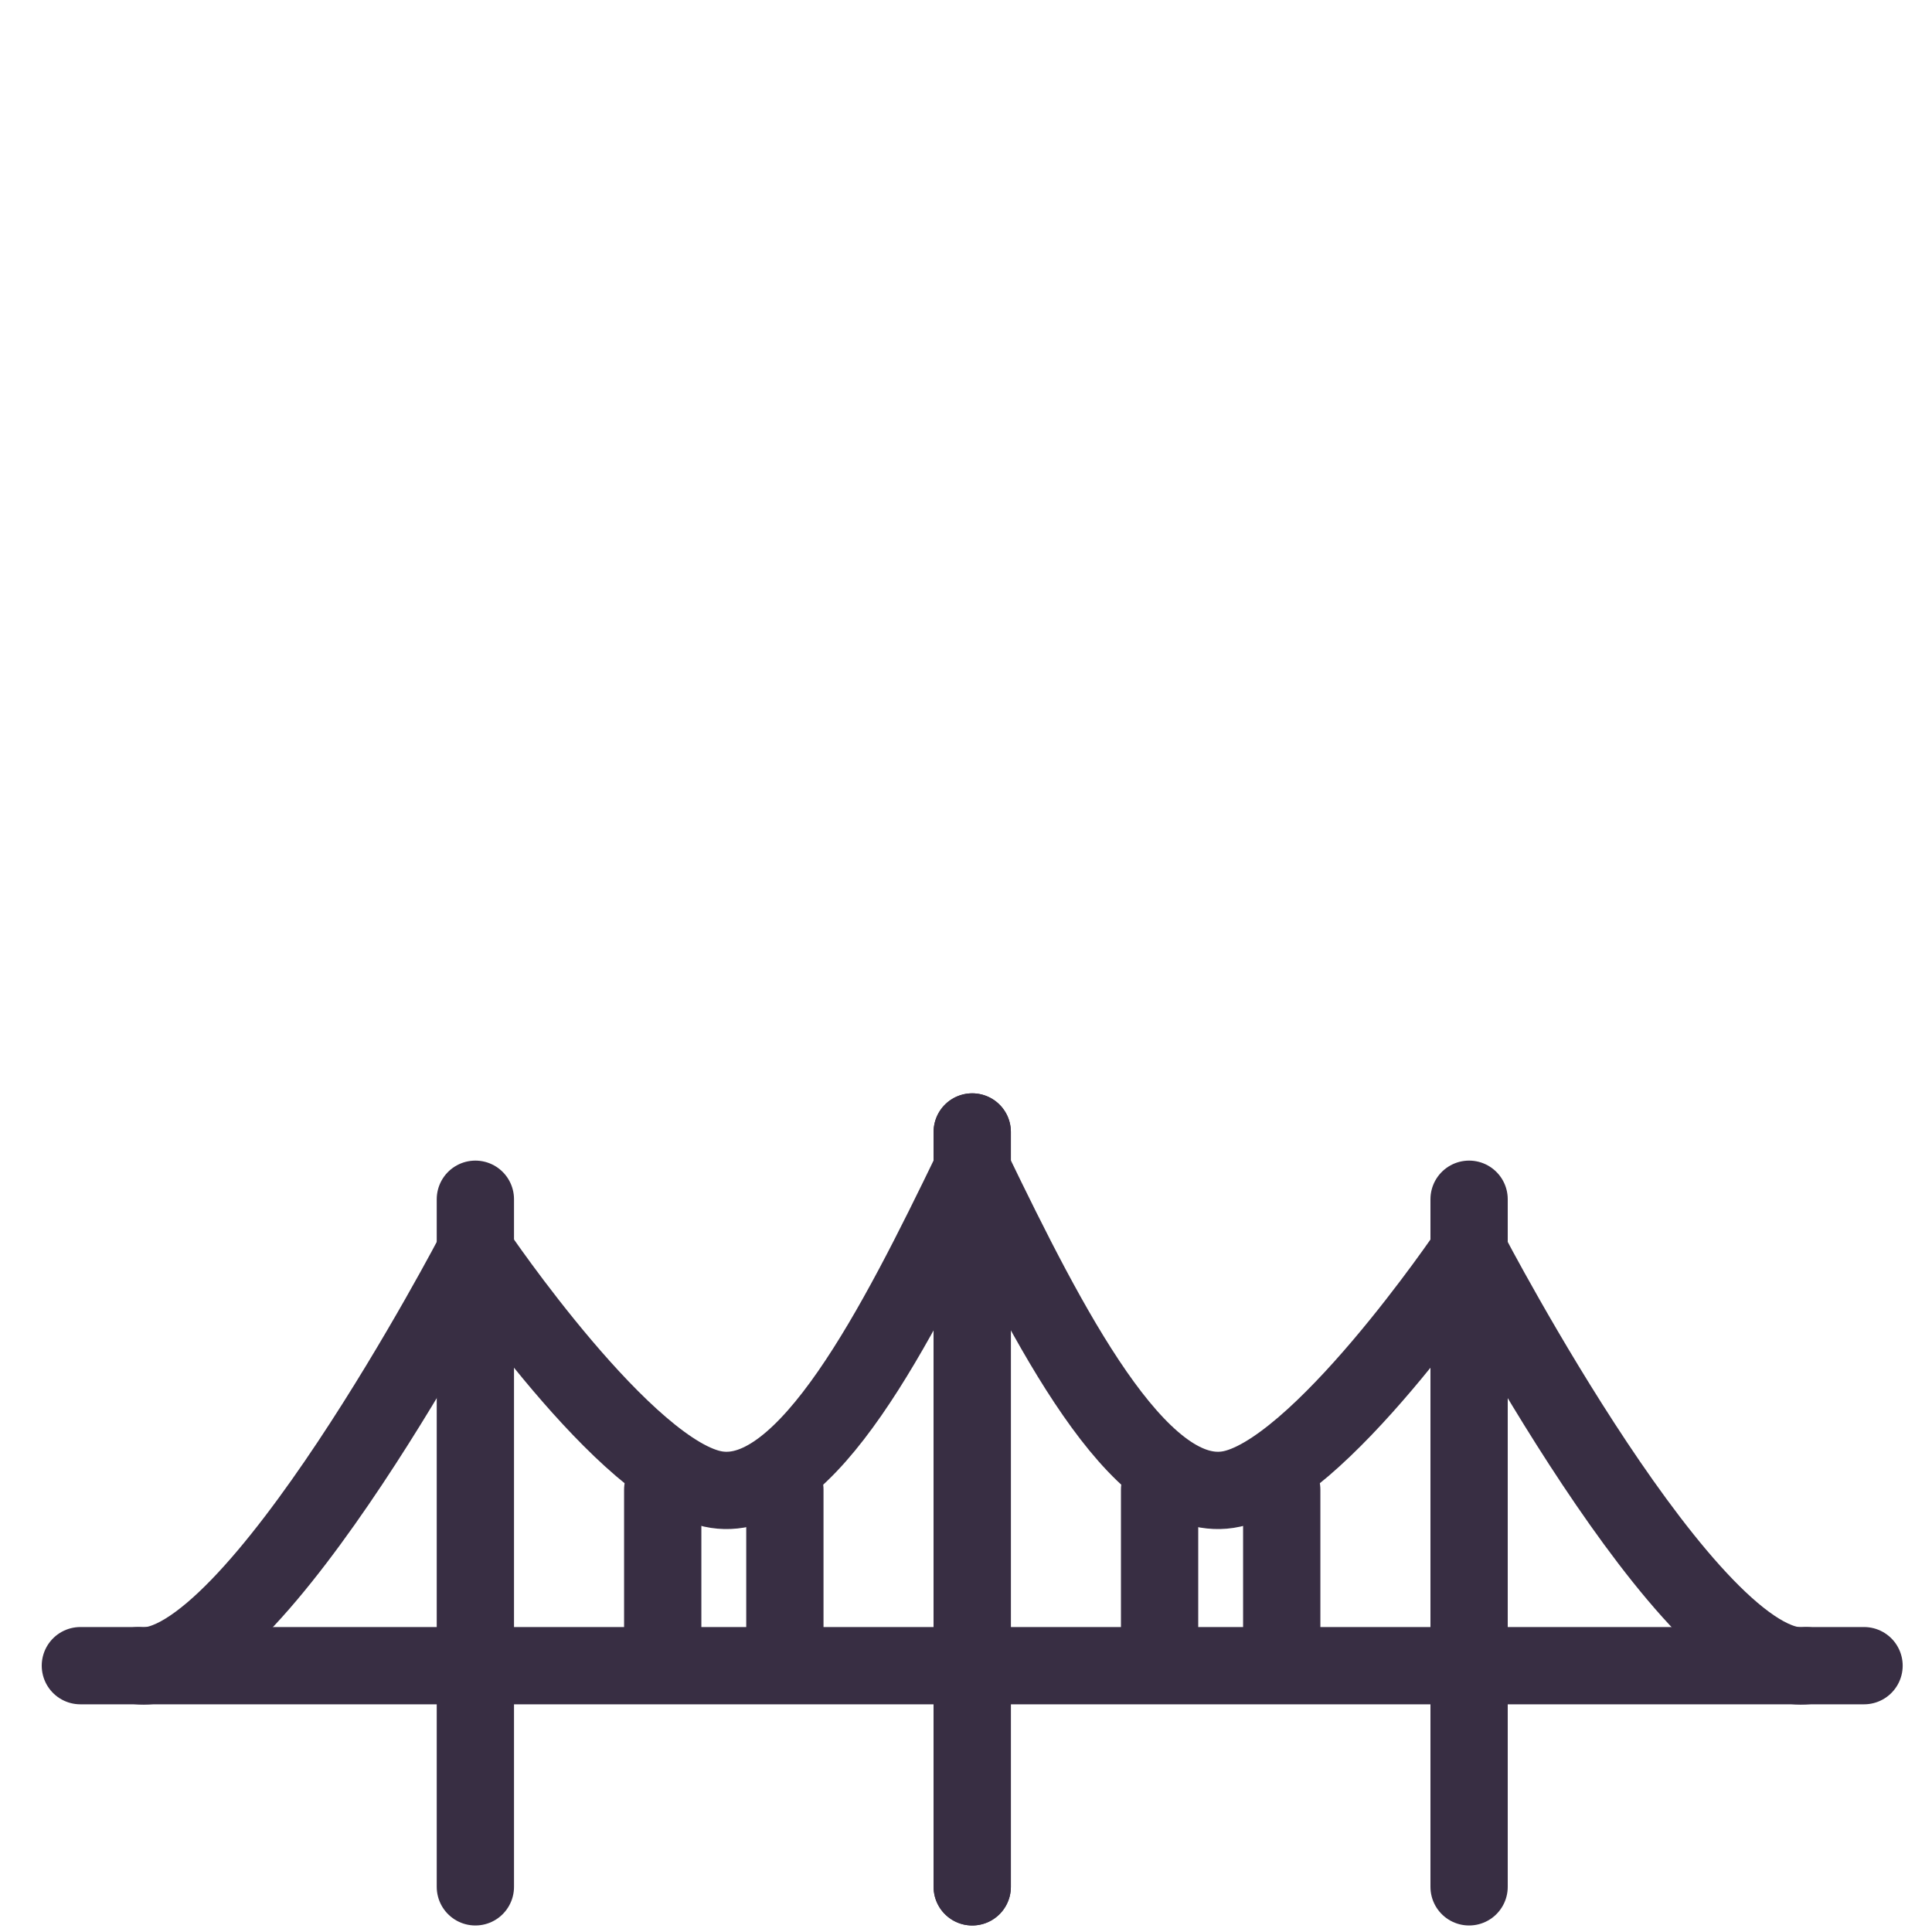
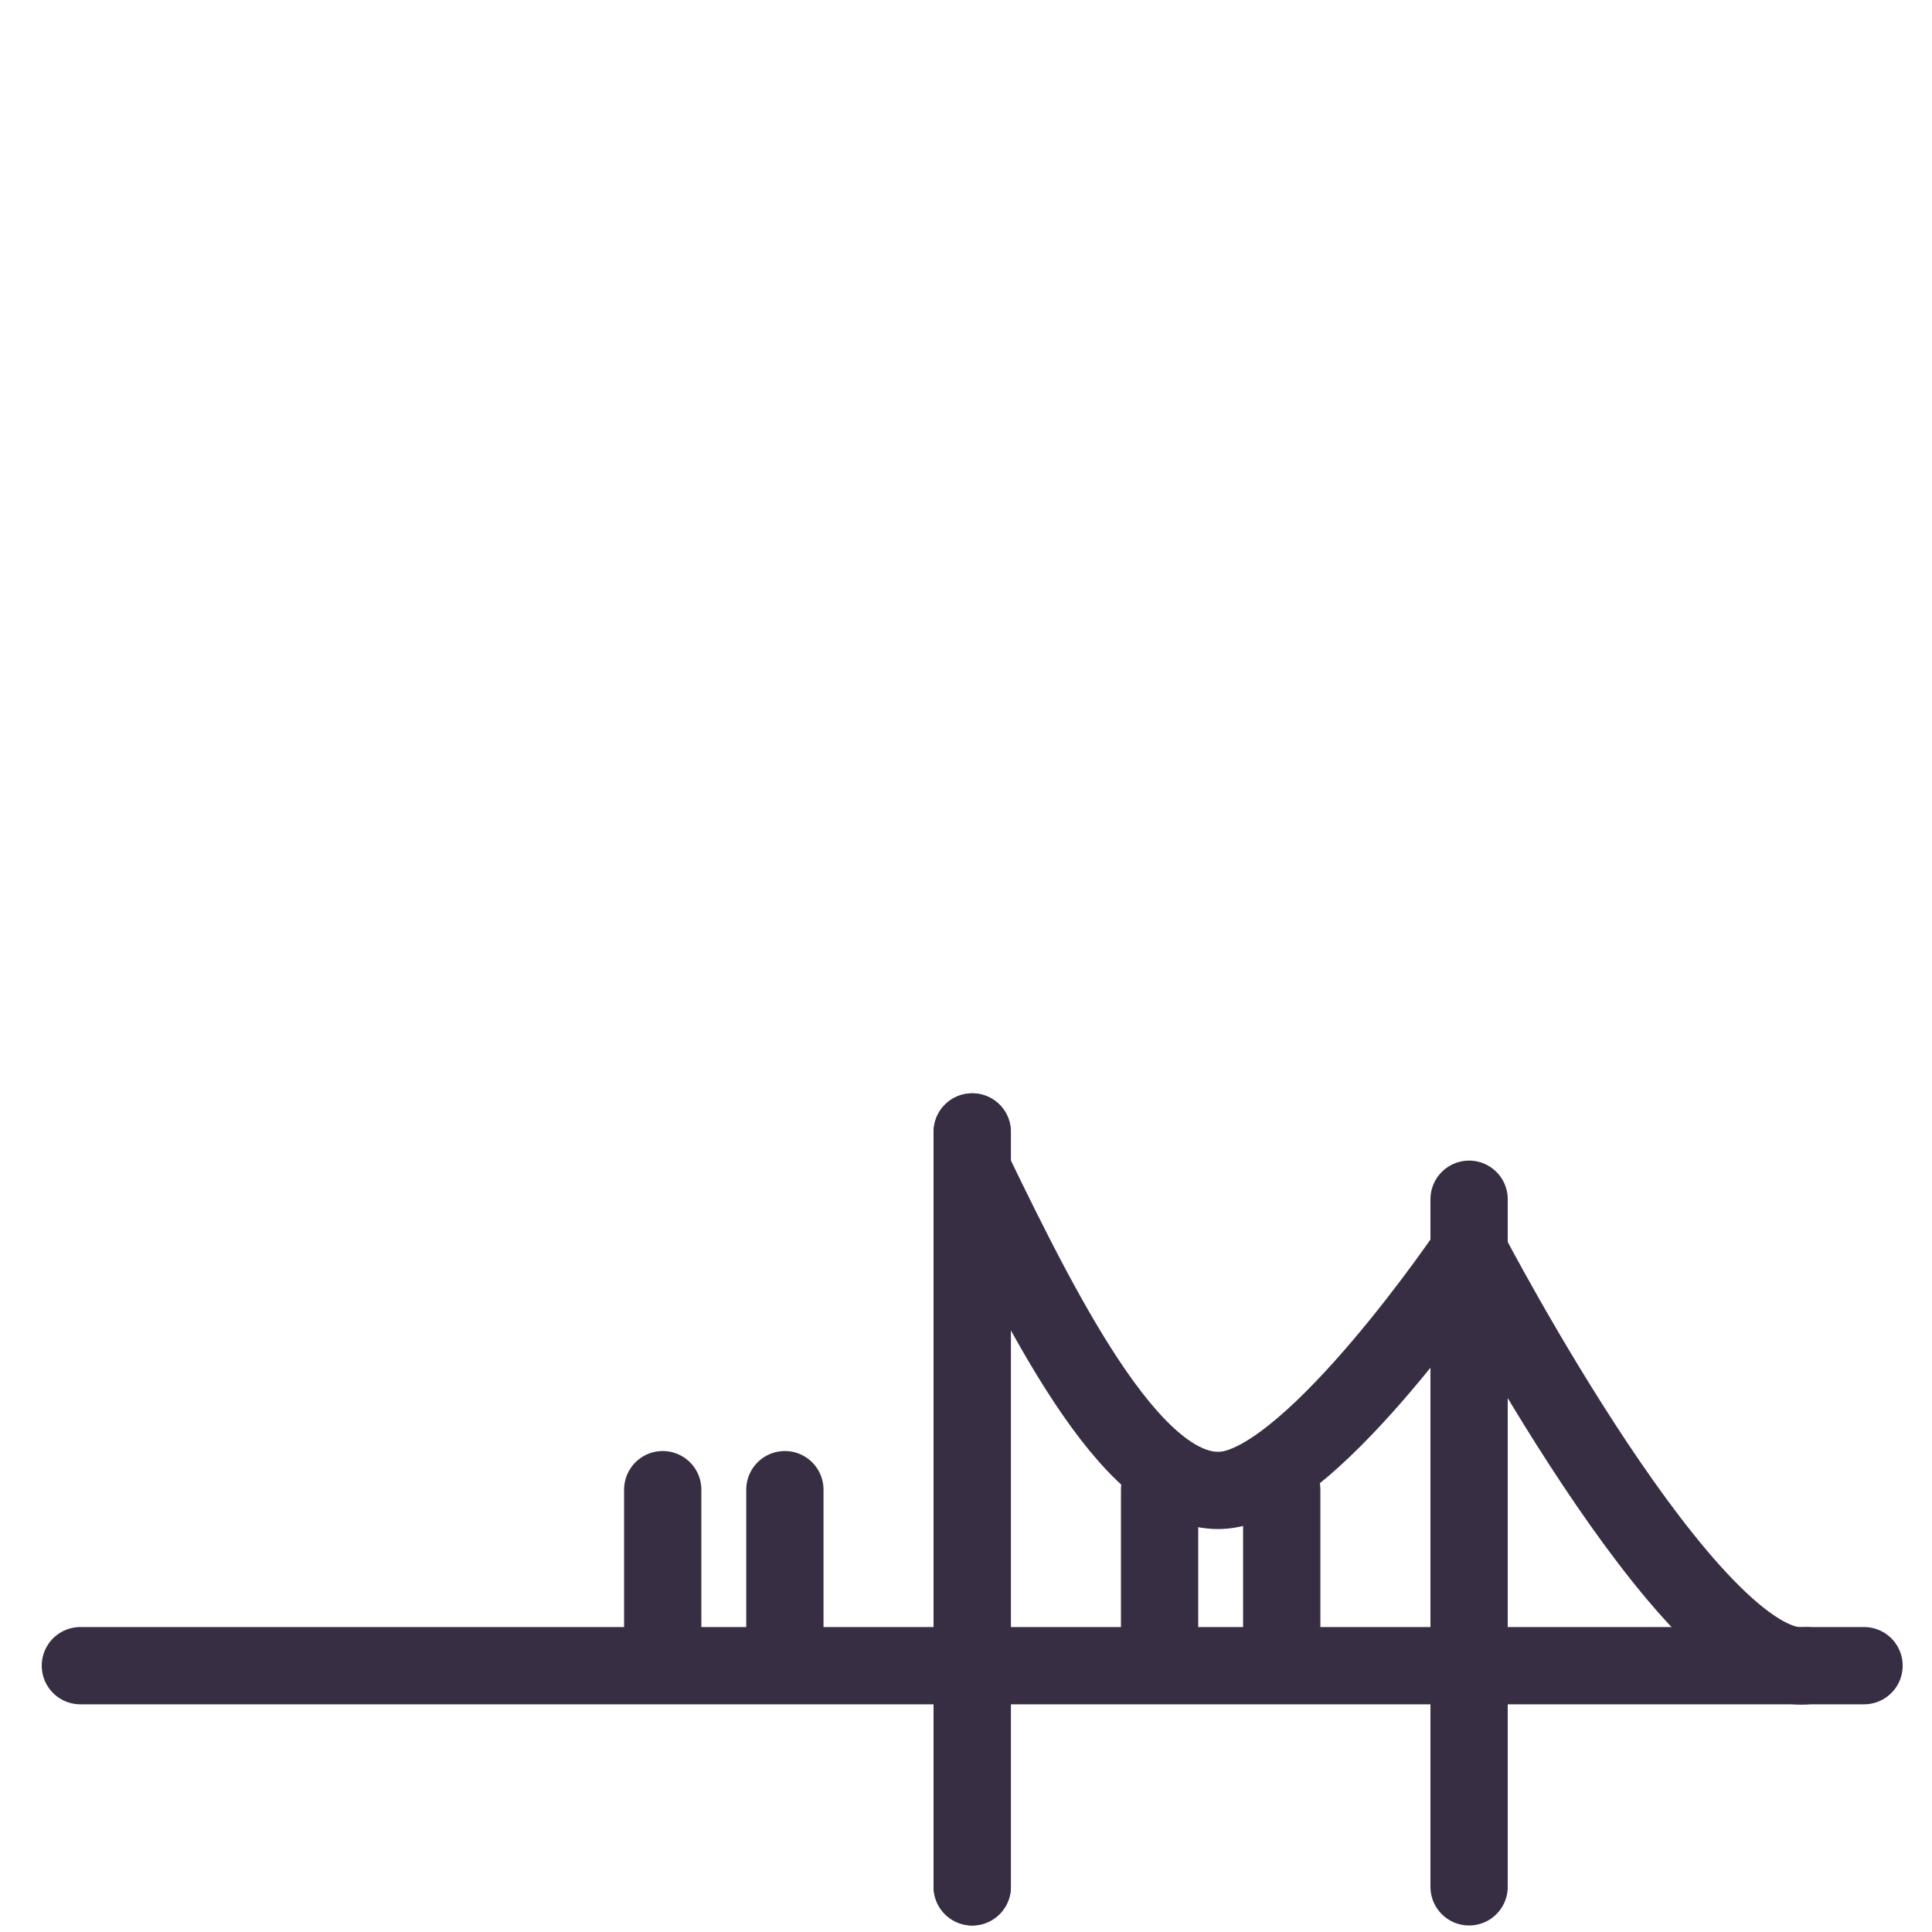
<svg xmlns="http://www.w3.org/2000/svg" id="_レイヤー_1" data-name="レイヤー 1" viewBox="0 0 400 400">
  <defs>
    <style>
      .cls-1 {
        fill: none;
        stroke: #382e43;
        stroke-linecap: round;
        stroke-linejoin: round;
        stroke-width: 16px;
      }
    </style>
  </defs>
  <line class="cls-1" x1="16.64" y1="344.86" x2="385.93" y2="344.86" />
  <g>
    <line class="cls-1" x1="201.29" y1="234.36" x2="201.29" y2="390.65" />
-     <line class="cls-1" x1="98.42" y1="390.65" x2="98.42" y2="248.29" />
    <line class="cls-1" x1="162.5" y1="308.42" x2="162.5" y2="339.9" />
    <line class="cls-1" x1="137.21" y1="308.42" x2="137.21" y2="339.39" />
-     <path class="cls-1" d="M201.29,242.1c-15.73,32.52-34.33,69.16-52.92,66.32-18.58-2.84-49.95-49.29-49.95-49.29,0,0-46.05,88.36-69.79,85.73" />
    <line class="cls-1" x1="201.29" y1="234.36" x2="201.29" y2="390.65" />
    <line class="cls-1" x1="304.16" y1="390.65" x2="304.16" y2="248.29" />
    <line class="cls-1" x1="240.08" y1="308.42" x2="240.08" y2="339.9" />
    <line class="cls-1" x1="265.37" y1="308.42" x2="265.37" y2="339.39" />
    <path class="cls-1" d="M201.29,242.1c15.73,32.52,34.33,69.16,52.92,66.32,18.58-2.84,49.95-49.29,49.95-49.29,0,0,46.05,88.36,69.79,85.73" />
  </g>
</svg>